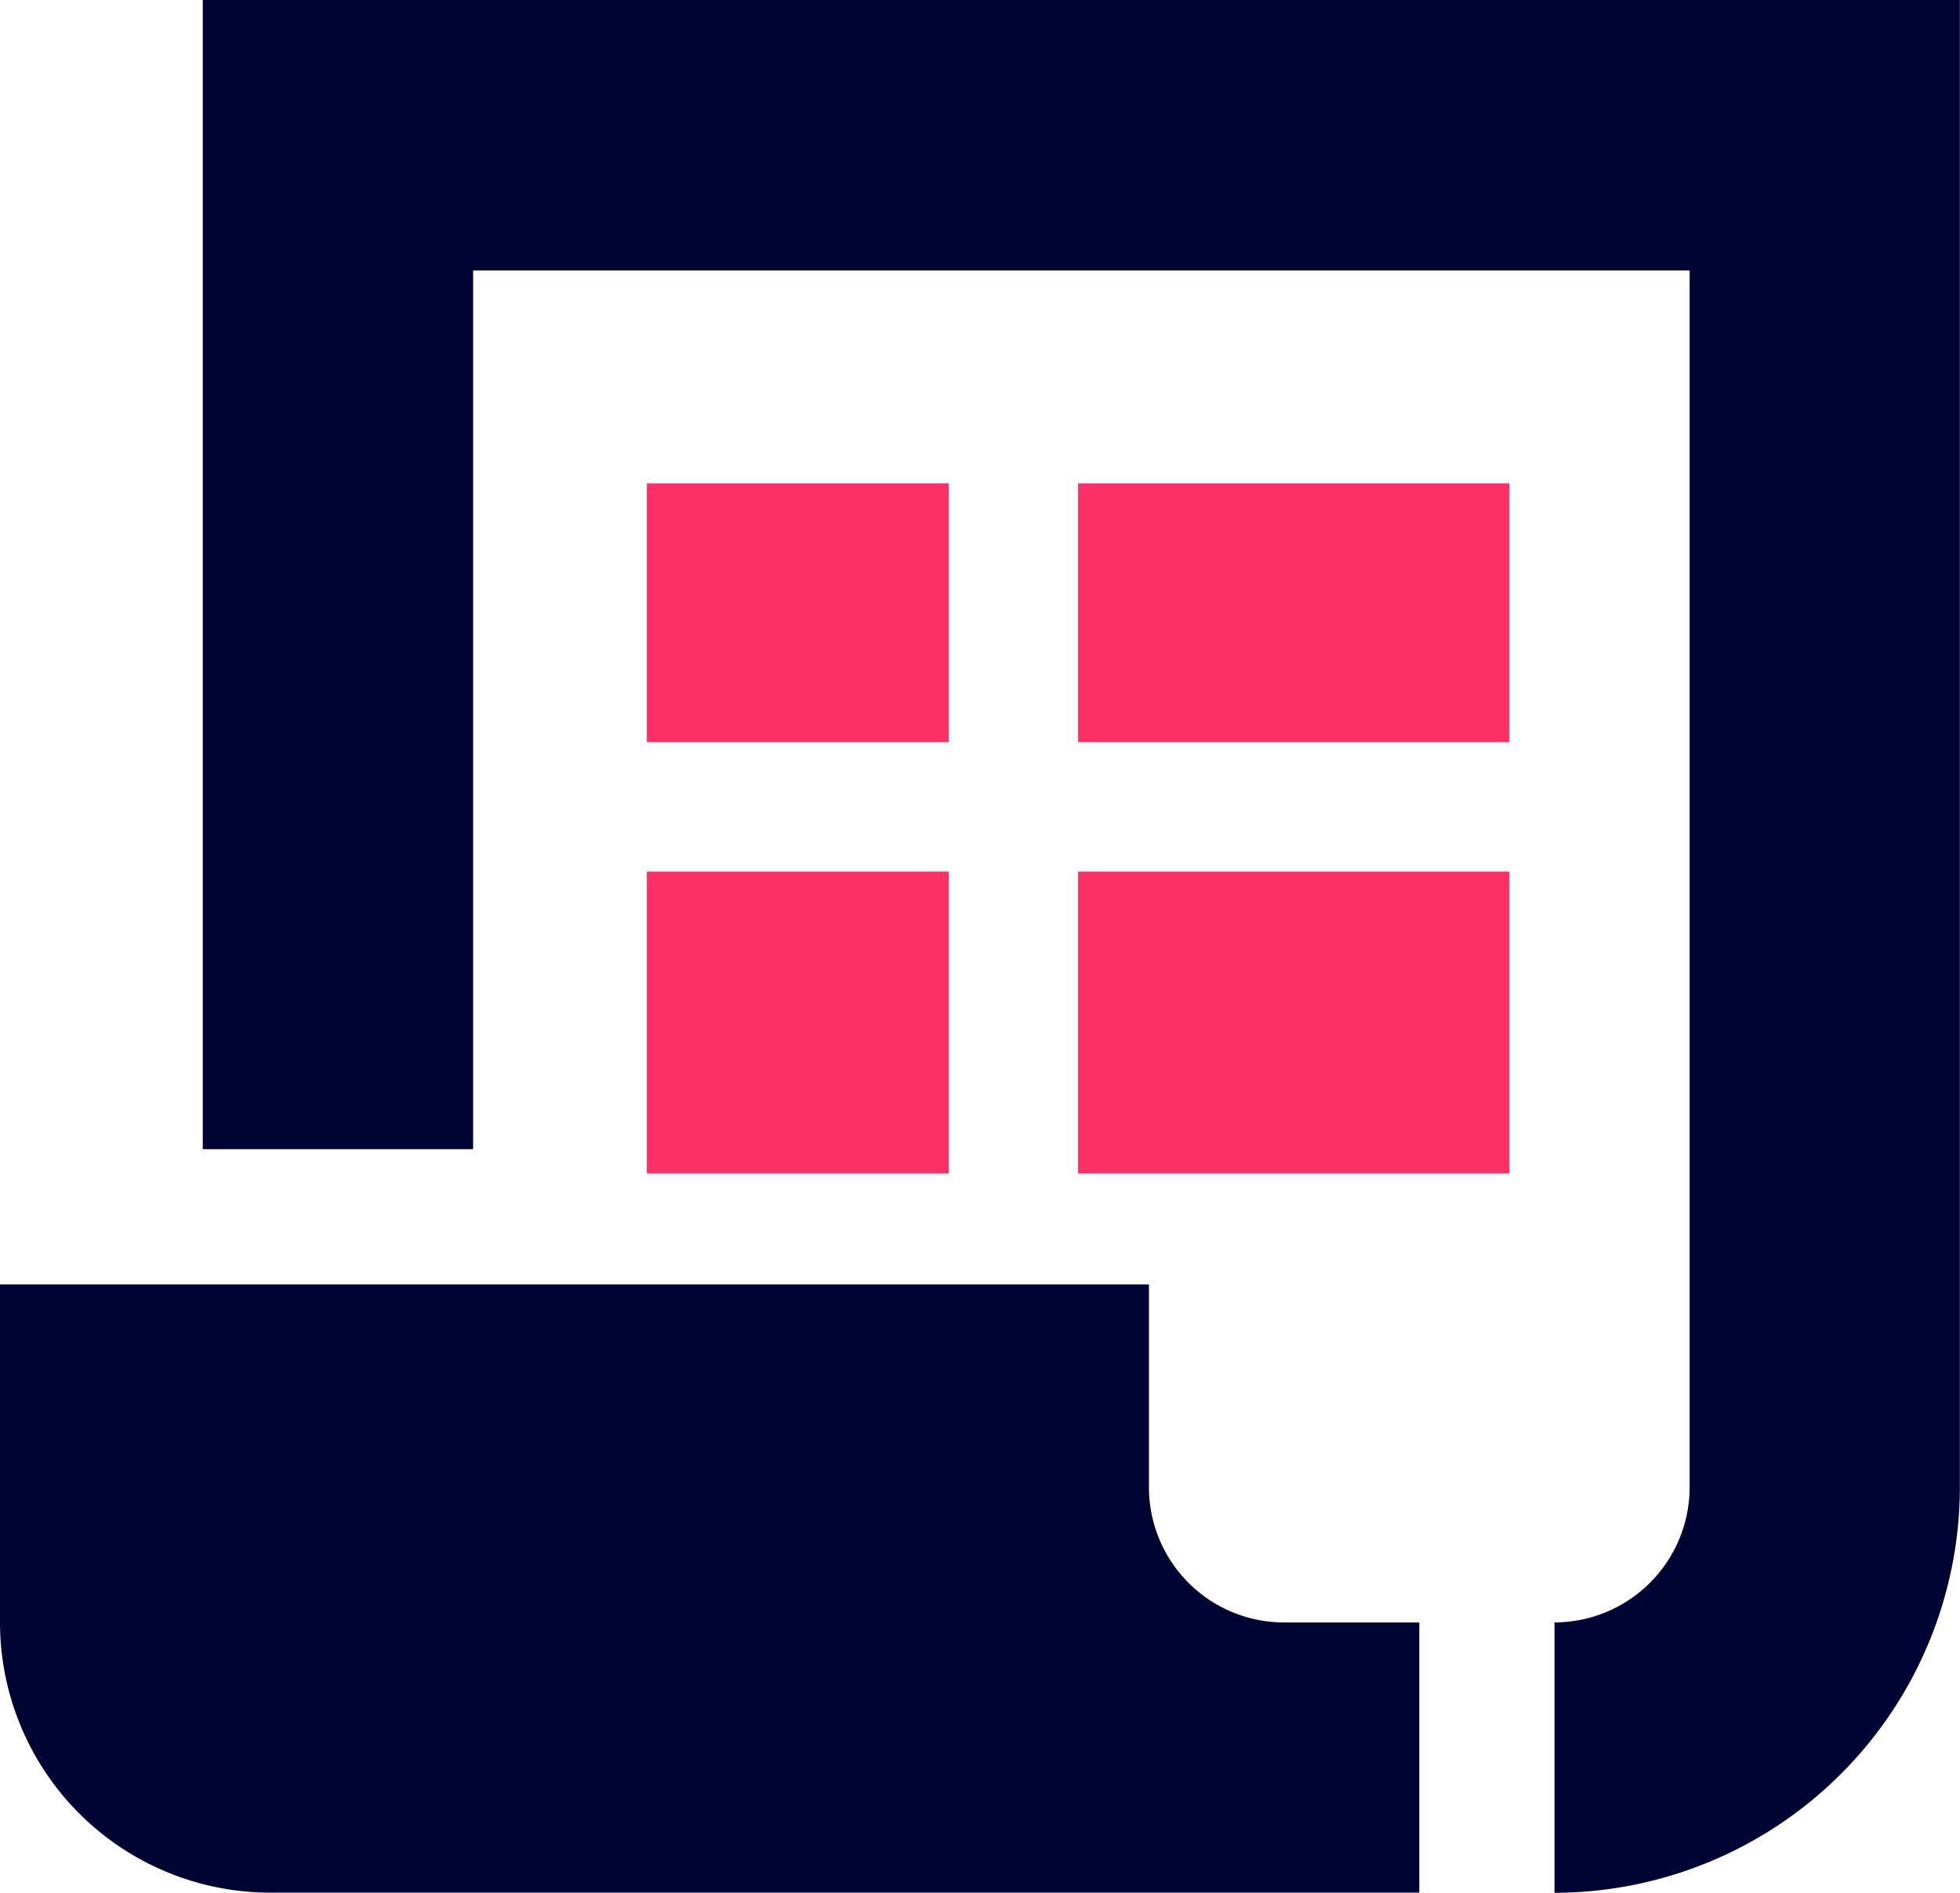
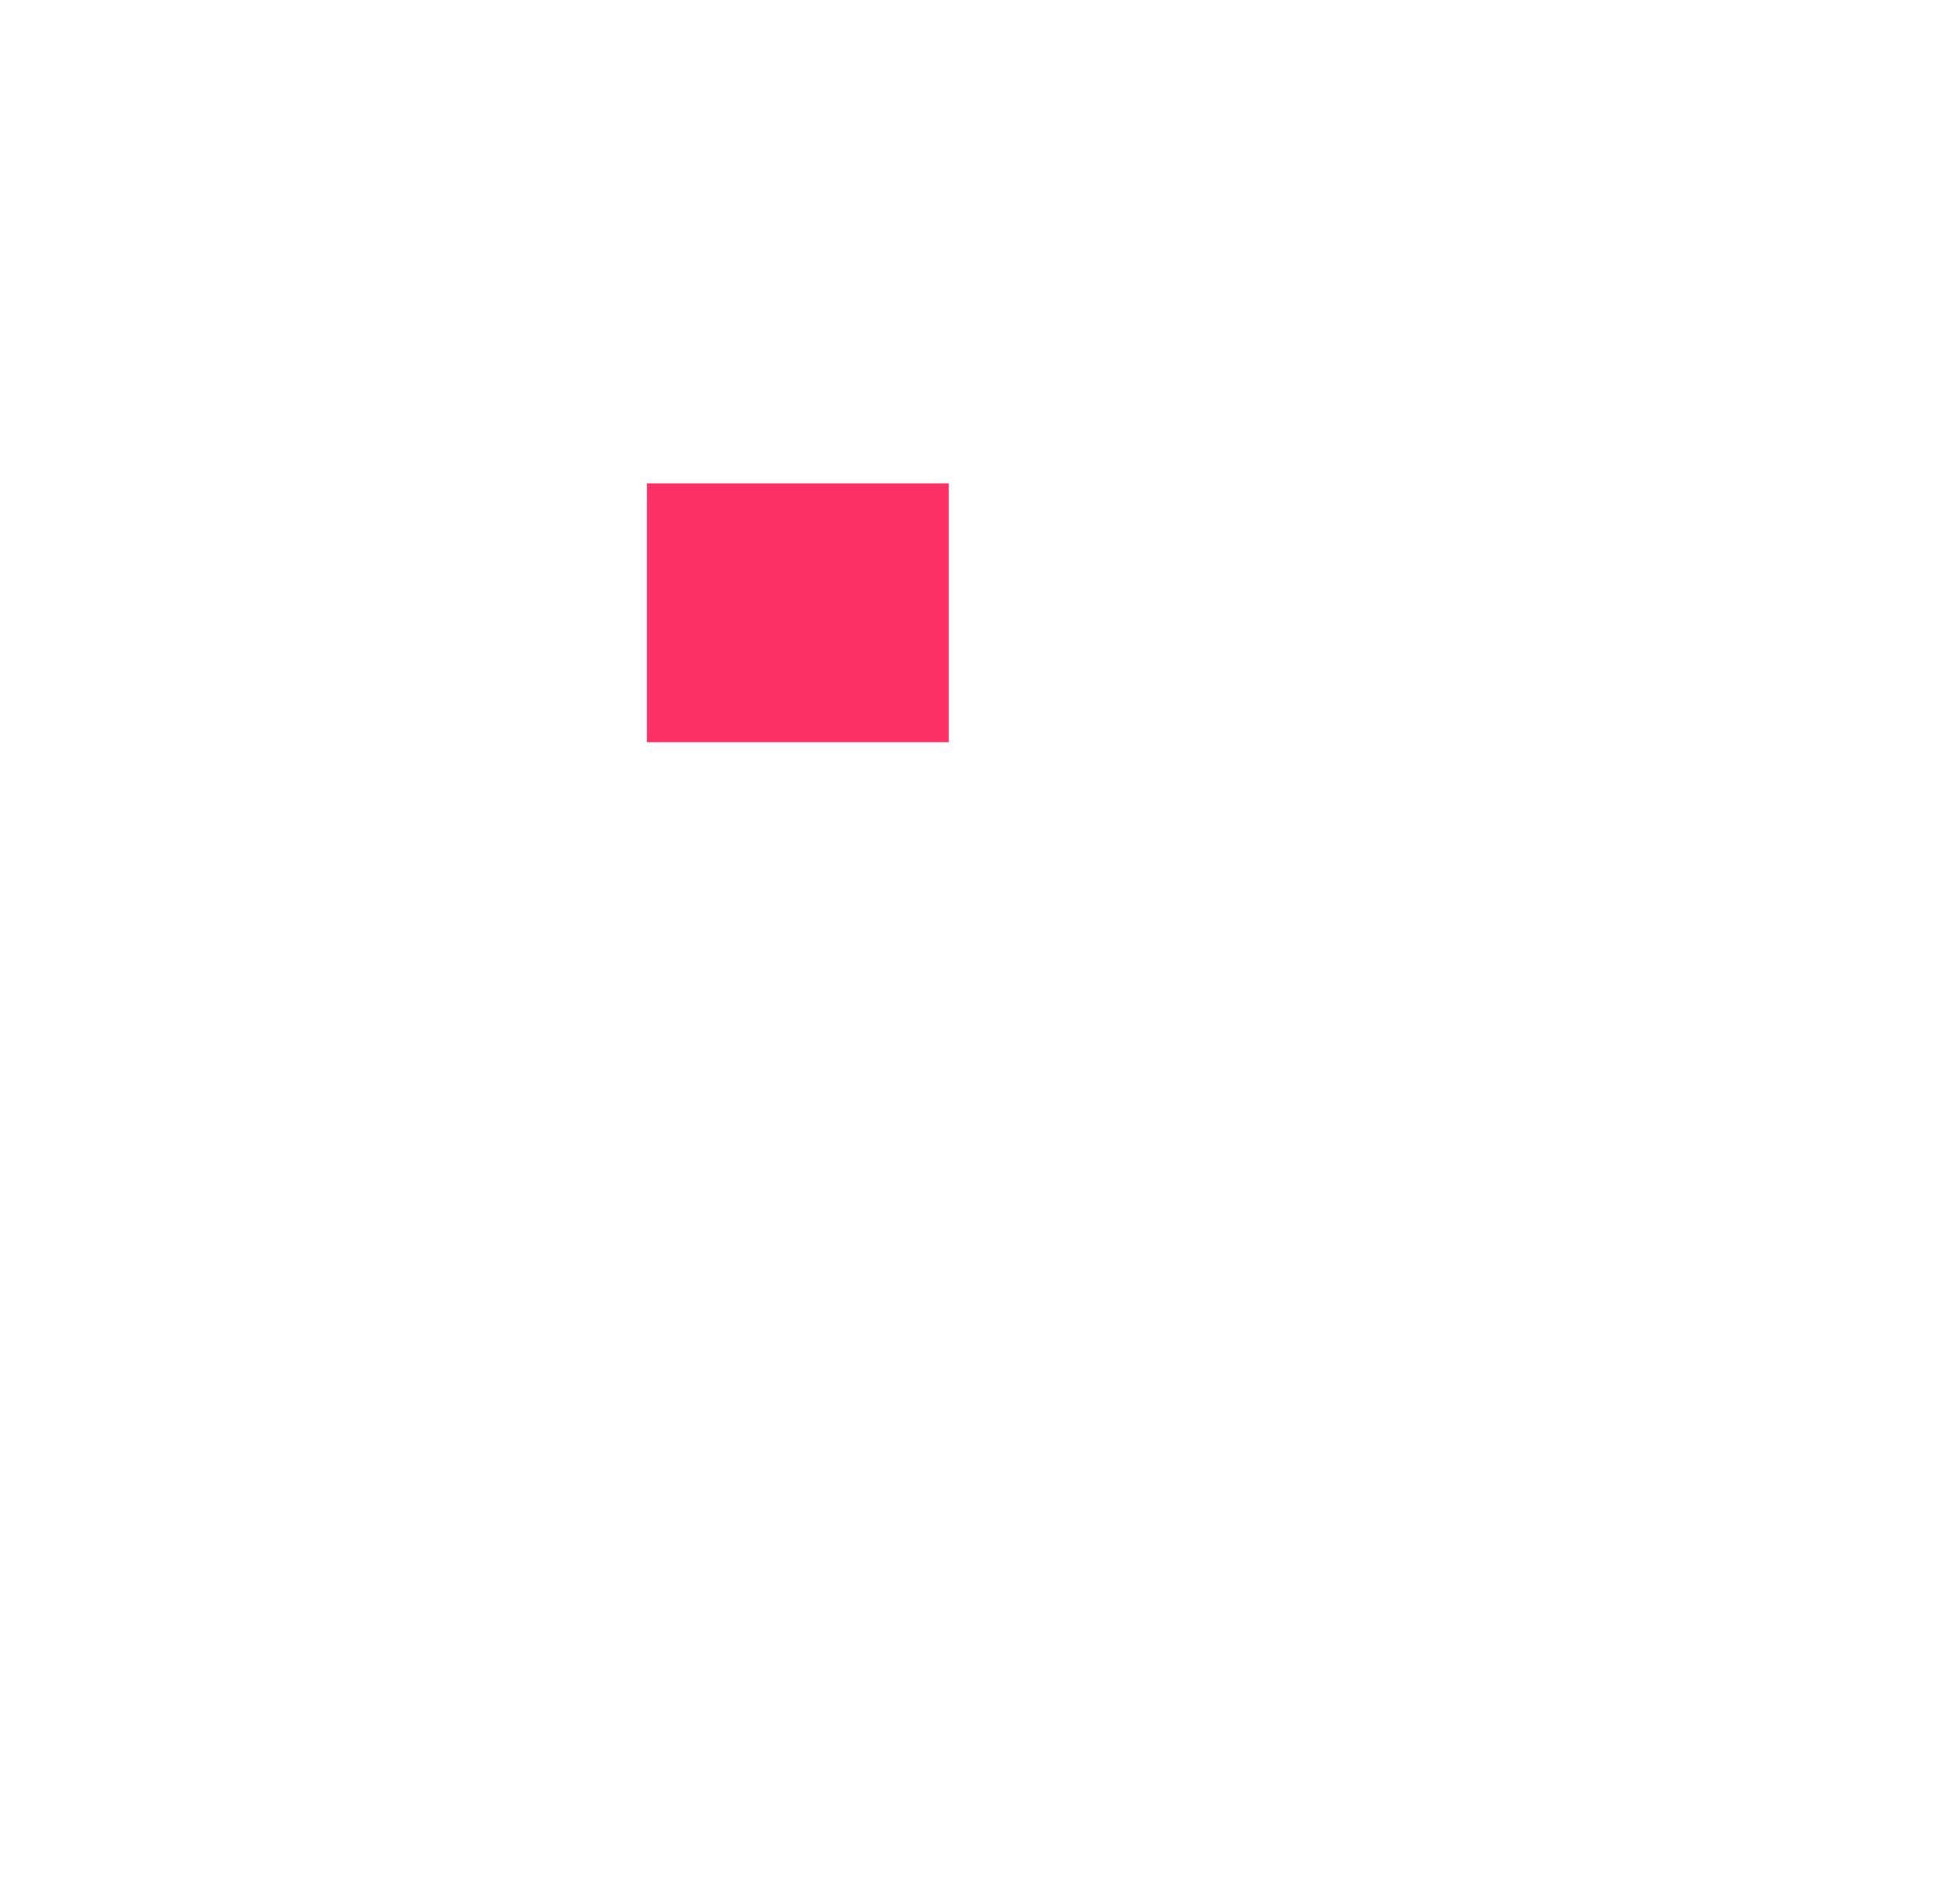
<svg xmlns="http://www.w3.org/2000/svg" width="45.449" height="43.881" viewBox="0 0 45.449 43.881">
  <g id="Layer_2" transform="translate(-1 -2)">
    <g id="Group_4424" data-name="Group 4424" transform="translate(5.702 2)">
      <g id="Group_4423" data-name="Group 4423">
-         <path id="Path_5762" data-name="Path 5762" d="M4,2V28.642h6.269V8.269H38.478V36.478a3.138,3.138,0,0,1-3.134,3.134h0v6.269h0a9.413,9.413,0,0,0,9.4-9.4V2Z" transform="translate(-4 -2)" fill="#000433" />
-       </g>
+         </g>
    </g>
    <g id="Group_4425" data-name="Group 4425" transform="translate(1 31.777)">
-       <path id="Path_5763" data-name="Path 5763" d="M27.642,25.7V21H1v7.836A6.269,6.269,0,0,0,7.269,35.1H33.911V28.836H30.777A3.134,3.134,0,0,1,27.642,25.7Z" transform="translate(-1 -21)" fill="#000433" />
-     </g>
+       </g>
    <g id="Group_4426" data-name="Group 4426" transform="translate(25.678 13.311)">
-       <rect id="Rectangle_2188" data-name="Rectangle 2188" width="10" height="6" transform="translate(0.321 -0.105)" fill="#fc3065" />
-     </g>
+       </g>
    <g id="Group_4427" data-name="Group 4427" transform="translate(16.424 13.311)">
      <rect id="Rectangle_2189" data-name="Rectangle 2189" width="7" height="6" transform="translate(-0.424 -0.105)" fill="#fc3065" />
    </g>
    <g id="Group_4428" data-name="Group 4428" transform="translate(25.678 22.565)">
-       <rect id="Rectangle_2190" data-name="Rectangle 2190" width="10" height="7" transform="translate(0.321 -0.359)" fill="#fc3065" />
-     </g>
+       </g>
    <g id="Group_4429" data-name="Group 4429" transform="translate(16.424 22.565)">
-       <rect id="Rectangle_2191" data-name="Rectangle 2191" width="7" height="7" transform="translate(-0.424 -0.359)" fill="#fc3065" />
-     </g>
+       </g>
  </g>
</svg>